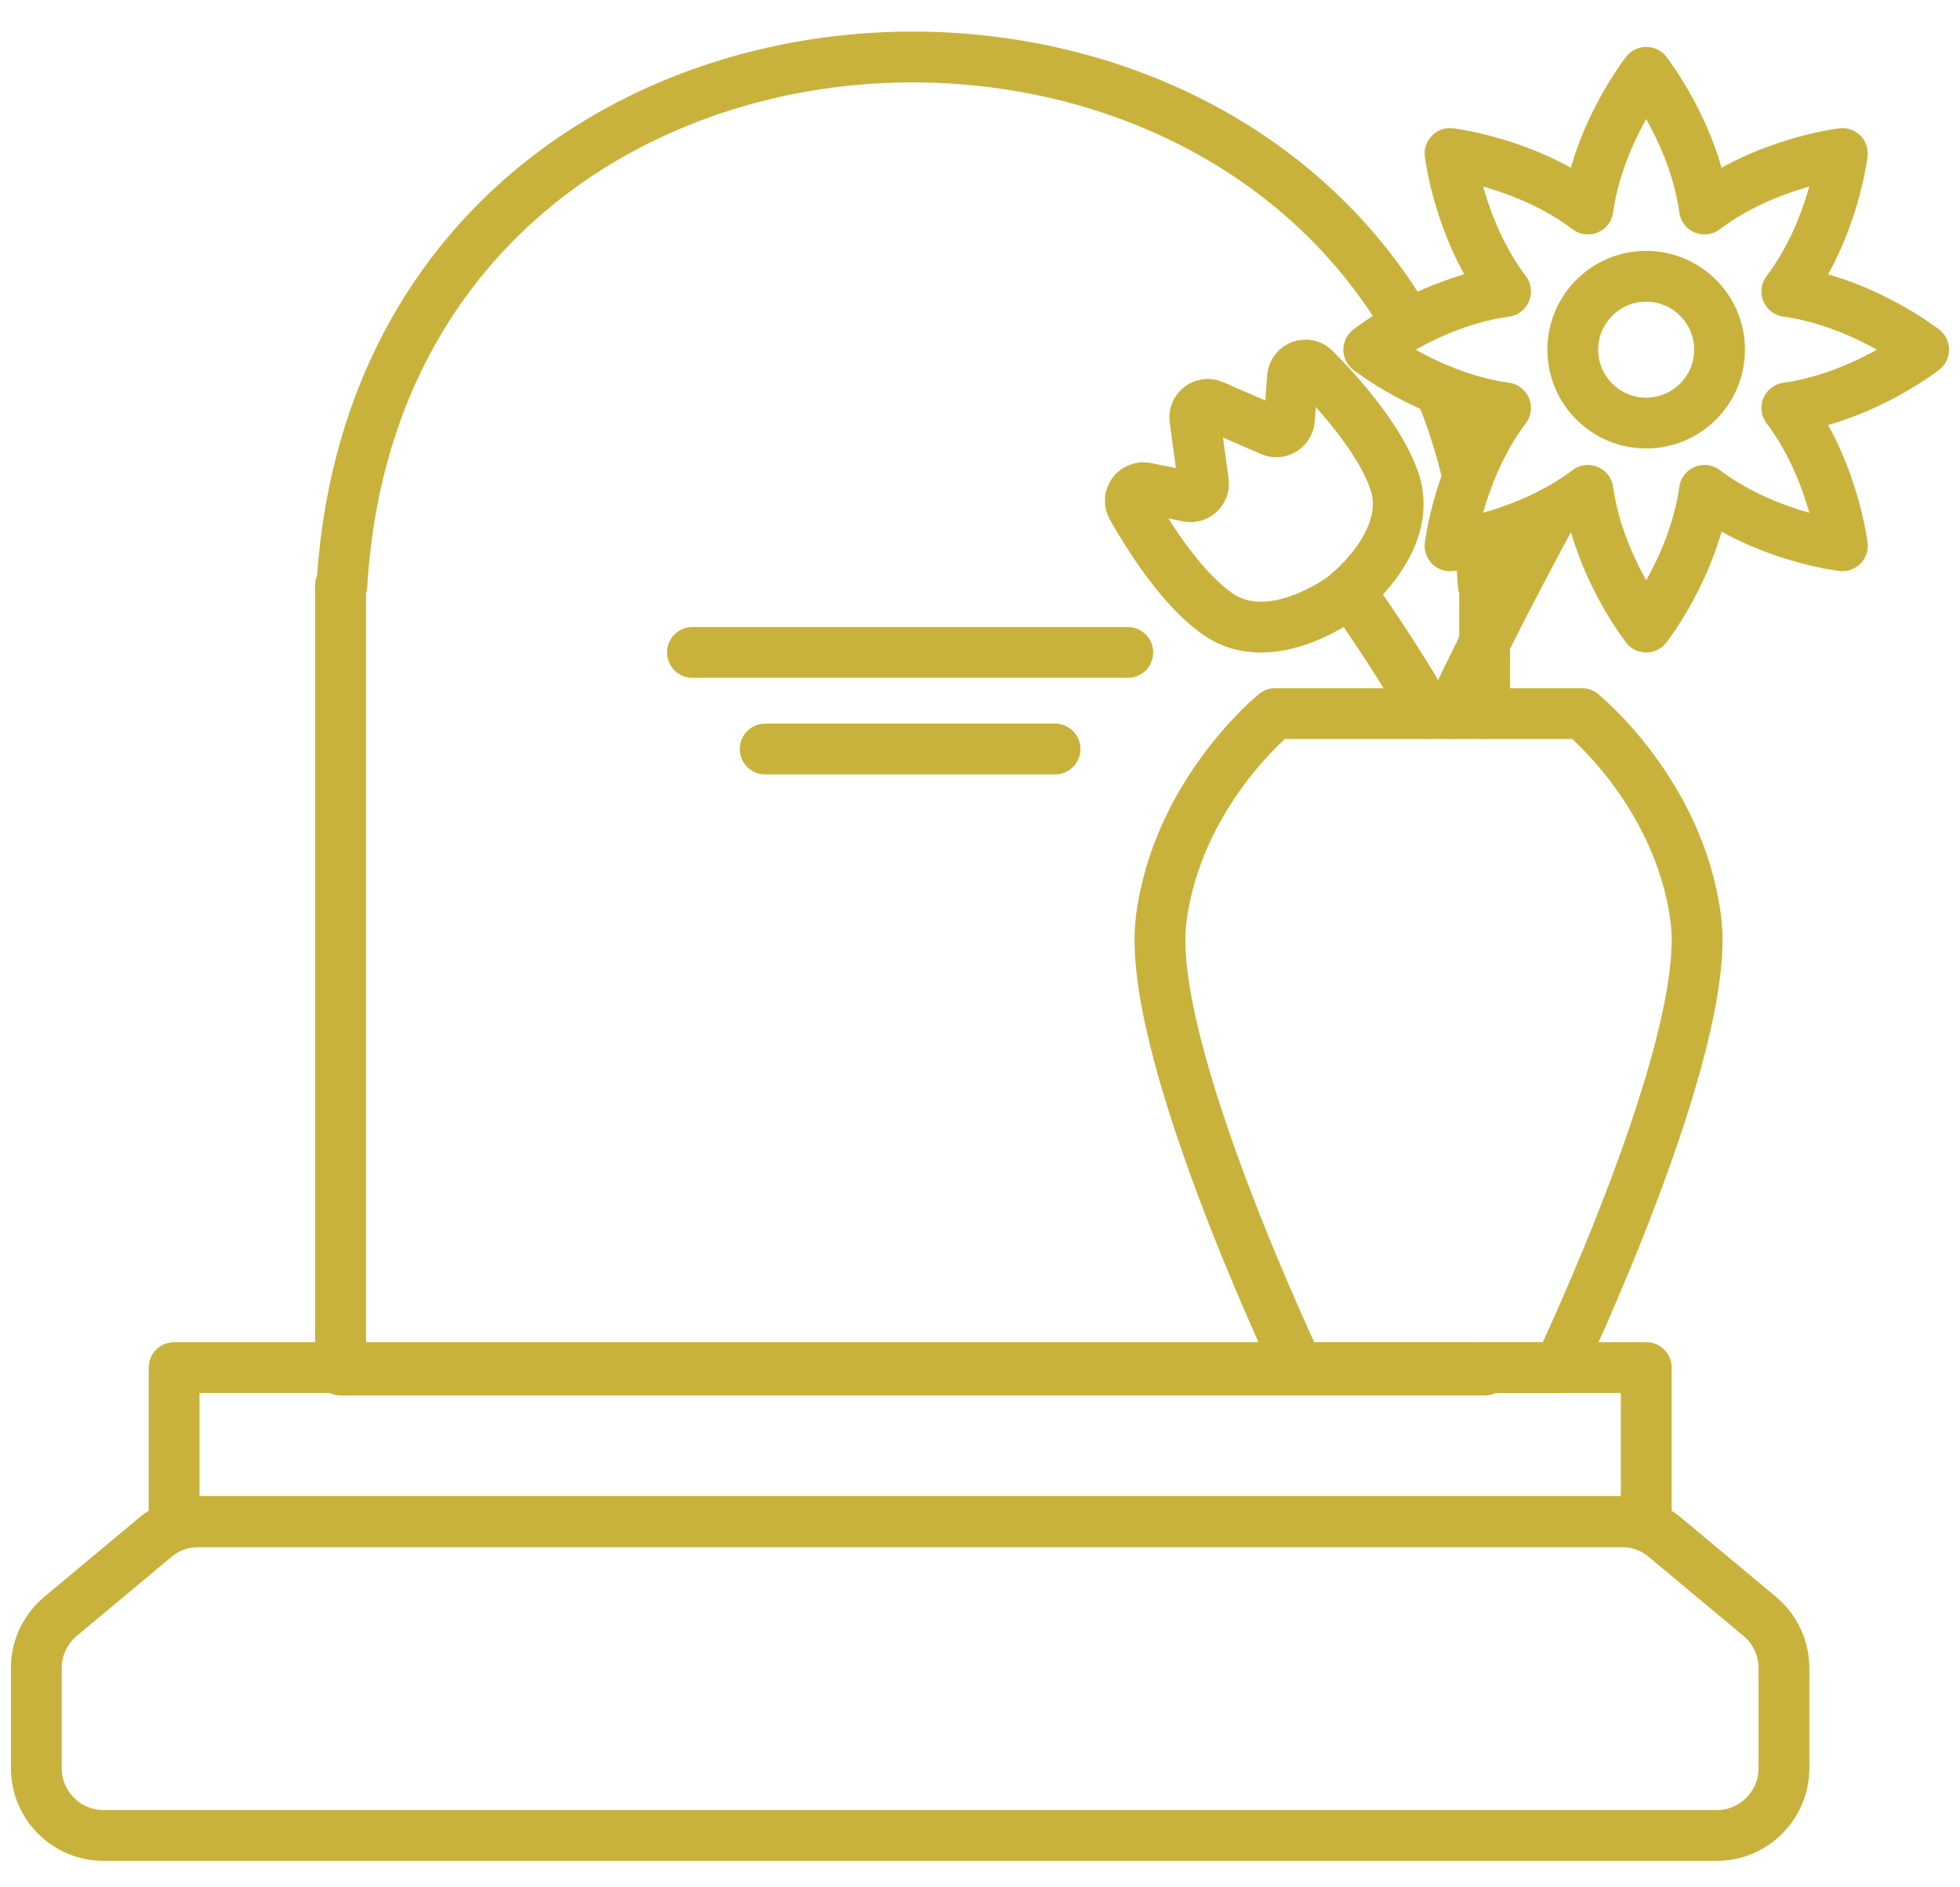
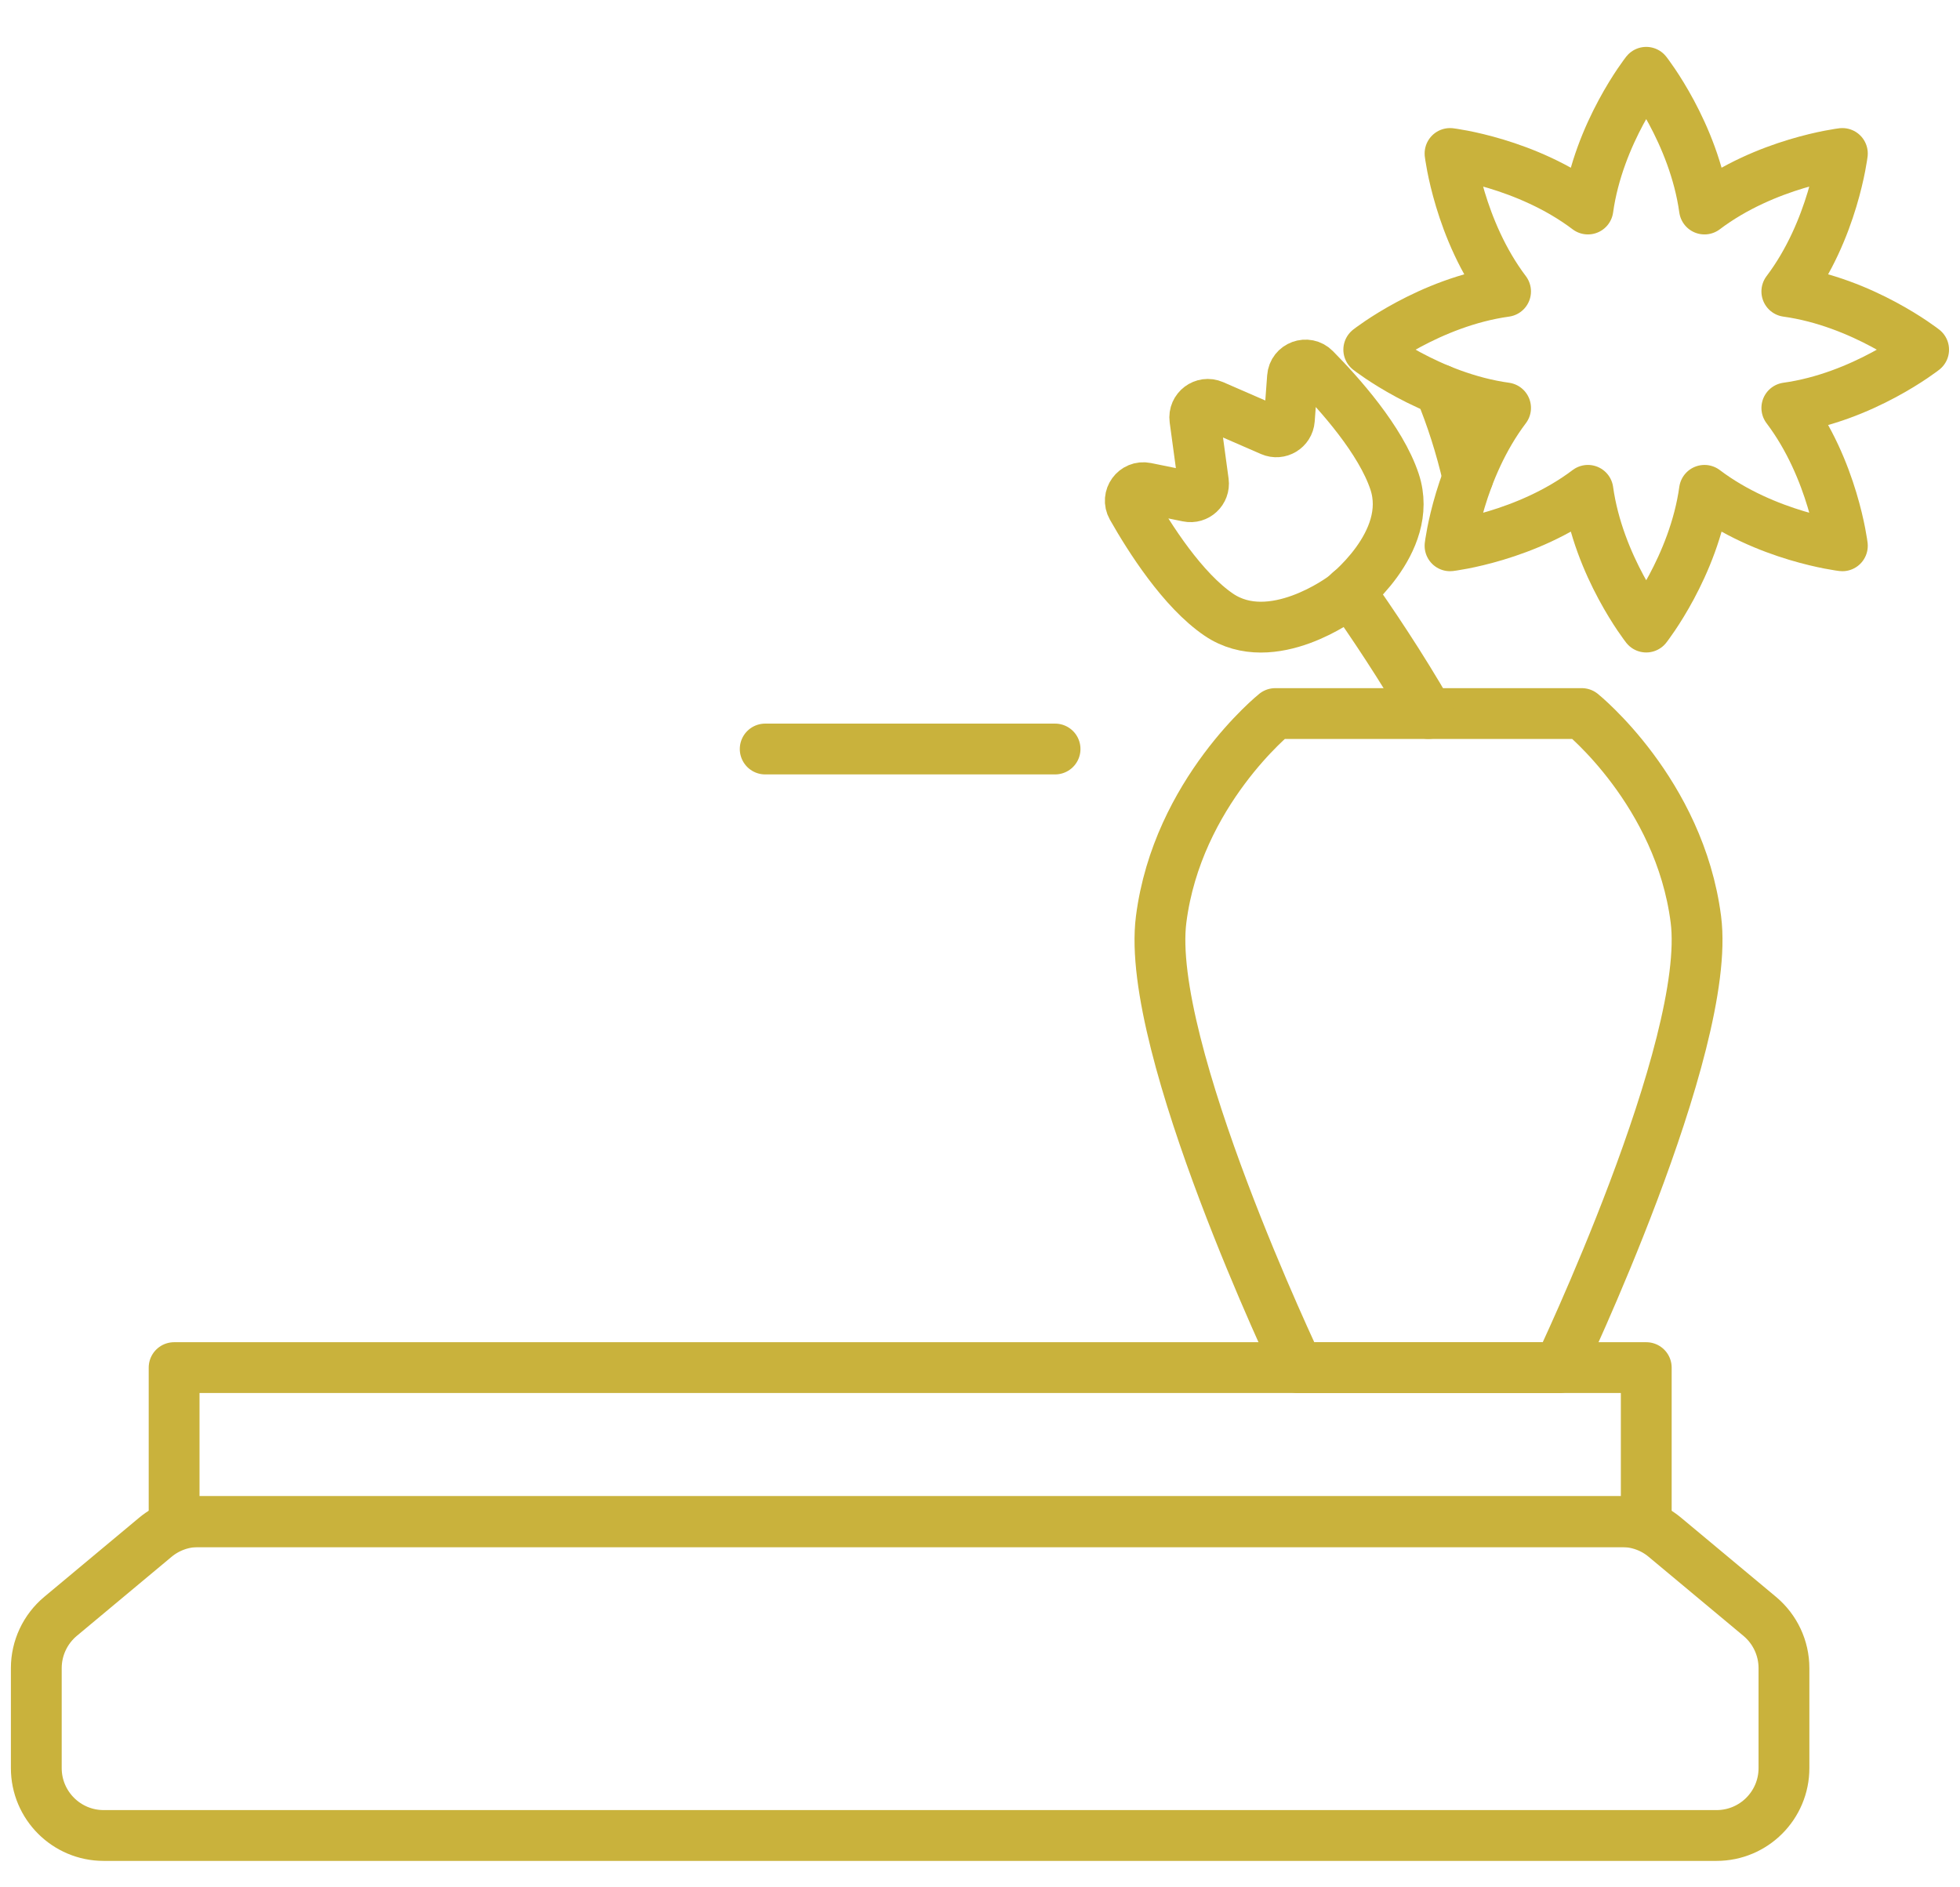
<svg xmlns="http://www.w3.org/2000/svg" width="54" height="52" viewBox="0 0 54 52" fill="none">
  <g id="Group 68">
-     <path id="Vector" d="M40.75 14.88C40.802 15.284 40.84 15.698 40.866 16.122H40.903V19.659" stroke="#C9B23C" stroke-width="1.4" stroke-linecap="round" stroke-linejoin="round" />
-     <path id="Vector_2" d="M40.908 37.681V37.748H9.383V16.122H9.42C10.415 -0.487 31.9 -2.879 38.795 8.948" stroke="#C9B23C" stroke-width="1.4" stroke-linecap="round" stroke-linejoin="round" />
    <path id="Vector_3" d="M40.444 13.153C40.247 12.301 39.989 11.496 39.676 10.739" stroke="#C9B23C" stroke-width="1.4" stroke-linecap="round" stroke-linejoin="round" />
-     <path id="Vector_4" d="M19.078 17.976H31.071" stroke="#C9B23C" stroke-width="1.4" stroke-linecap="round" stroke-linejoin="round" />
    <path id="Vector_5" d="M29.068 20.637H21.082" stroke="#C9B23C" stroke-width="1.4" stroke-linecap="round" stroke-linejoin="round" />
    <path id="Vector_6" d="M45.356 37.681H4.797V41.925H45.356V37.681Z" stroke="#C9B23C" stroke-width="1.4" stroke-linecap="round" stroke-linejoin="round" />
    <path id="Vector_7" d="M43.579 19.66C43.579 19.66 46.273 21.826 46.723 25.33C47.172 28.834 42.95 37.682 42.95 37.682H35.764C35.764 37.682 31.541 28.834 31.991 25.33C32.44 21.826 35.135 19.66 35.135 19.66H43.579Z" stroke="#C9B23C" stroke-width="1.4" stroke-linecap="round" stroke-linejoin="round" />
    <path id="Vector_8" d="M49.15 48.715V45.961C49.15 45.41 48.905 44.888 48.483 44.535L45.87 42.356C45.537 42.077 45.116 41.925 44.681 41.925H5.469C5.034 41.925 4.613 42.078 4.279 42.356L1.667 44.535C1.245 44.888 1 45.41 1 45.961V48.715C1 49.74 1.831 50.572 2.856 50.572H47.293C48.319 50.572 49.15 49.74 49.15 48.715Z" stroke="#C9B23C" stroke-width="1.4" stroke-linecap="round" stroke-linejoin="round" />
    <path id="Vector_9" d="M37.013 16.444C37.013 16.444 38.98 14.956 38.422 13.272C38.044 12.131 36.914 10.863 36.224 10.165C36.007 9.945 35.632 10.083 35.61 10.39L35.523 11.565C35.504 11.812 35.248 11.967 35.021 11.868L33.42 11.171C33.163 11.059 32.883 11.271 32.92 11.548L33.155 13.279C33.188 13.525 32.969 13.729 32.727 13.679L31.573 13.444C31.271 13.383 31.036 13.705 31.188 13.973C31.672 14.828 32.584 16.26 33.579 16.936C35.047 17.932 37.014 16.445 37.014 16.445L37.013 16.444Z" stroke="#C9B23C" stroke-width="1.4" stroke-linecap="round" stroke-linejoin="round" />
-     <path id="Vector_10" d="M45.354 11.656C46.47 11.656 47.376 10.751 47.376 9.634C47.376 8.518 46.47 7.612 45.354 7.612C44.237 7.612 43.332 8.518 43.332 9.634C43.332 10.751 44.237 11.656 45.354 11.656Z" stroke="#C9B23C" stroke-width="1.4" stroke-linecap="round" stroke-linejoin="round" />
    <path id="Vector_11" d="M49.229 11.239C50.507 12.929 50.759 15.038 50.759 15.038C50.759 15.038 48.65 14.788 46.96 13.51C46.669 15.607 45.355 17.277 45.355 17.277C45.355 17.277 44.041 15.607 43.749 13.51C42.059 14.788 39.95 15.038 39.95 15.038C39.95 15.038 40.202 12.929 41.48 11.239C39.381 10.948 37.711 9.634 37.711 9.634C37.711 9.634 39.381 8.321 41.48 8.03C40.202 6.339 39.95 4.229 39.95 4.229C39.95 4.229 42.059 4.481 43.749 5.759C44.041 3.661 45.355 1.992 45.355 1.992C45.355 1.992 46.669 3.661 46.96 5.759C48.65 4.481 50.759 4.229 50.759 4.229C50.759 4.229 50.507 6.339 49.229 8.03C51.328 8.321 52.998 9.634 52.998 9.634C52.998 9.634 51.328 10.948 49.229 11.239Z" stroke="#C9B23C" stroke-width="1.4" stroke-linecap="round" stroke-linejoin="round" />
-     <path id="Vector_12" d="M42.781 14.119H42.78C42.191 15.201 41.548 16.419 40.906 17.704C40.587 18.342 40.269 18.995 39.957 19.659" stroke="#C9B23C" stroke-width="1.4" stroke-linecap="round" stroke-linejoin="round" />
    <path id="Vector_13" d="M39.353 19.658C38.605 18.356 37.785 17.139 37.188 16.293" stroke="#C9B23C" stroke-width="1.4" stroke-linecap="round" stroke-linejoin="round" />
  </g>
</svg>